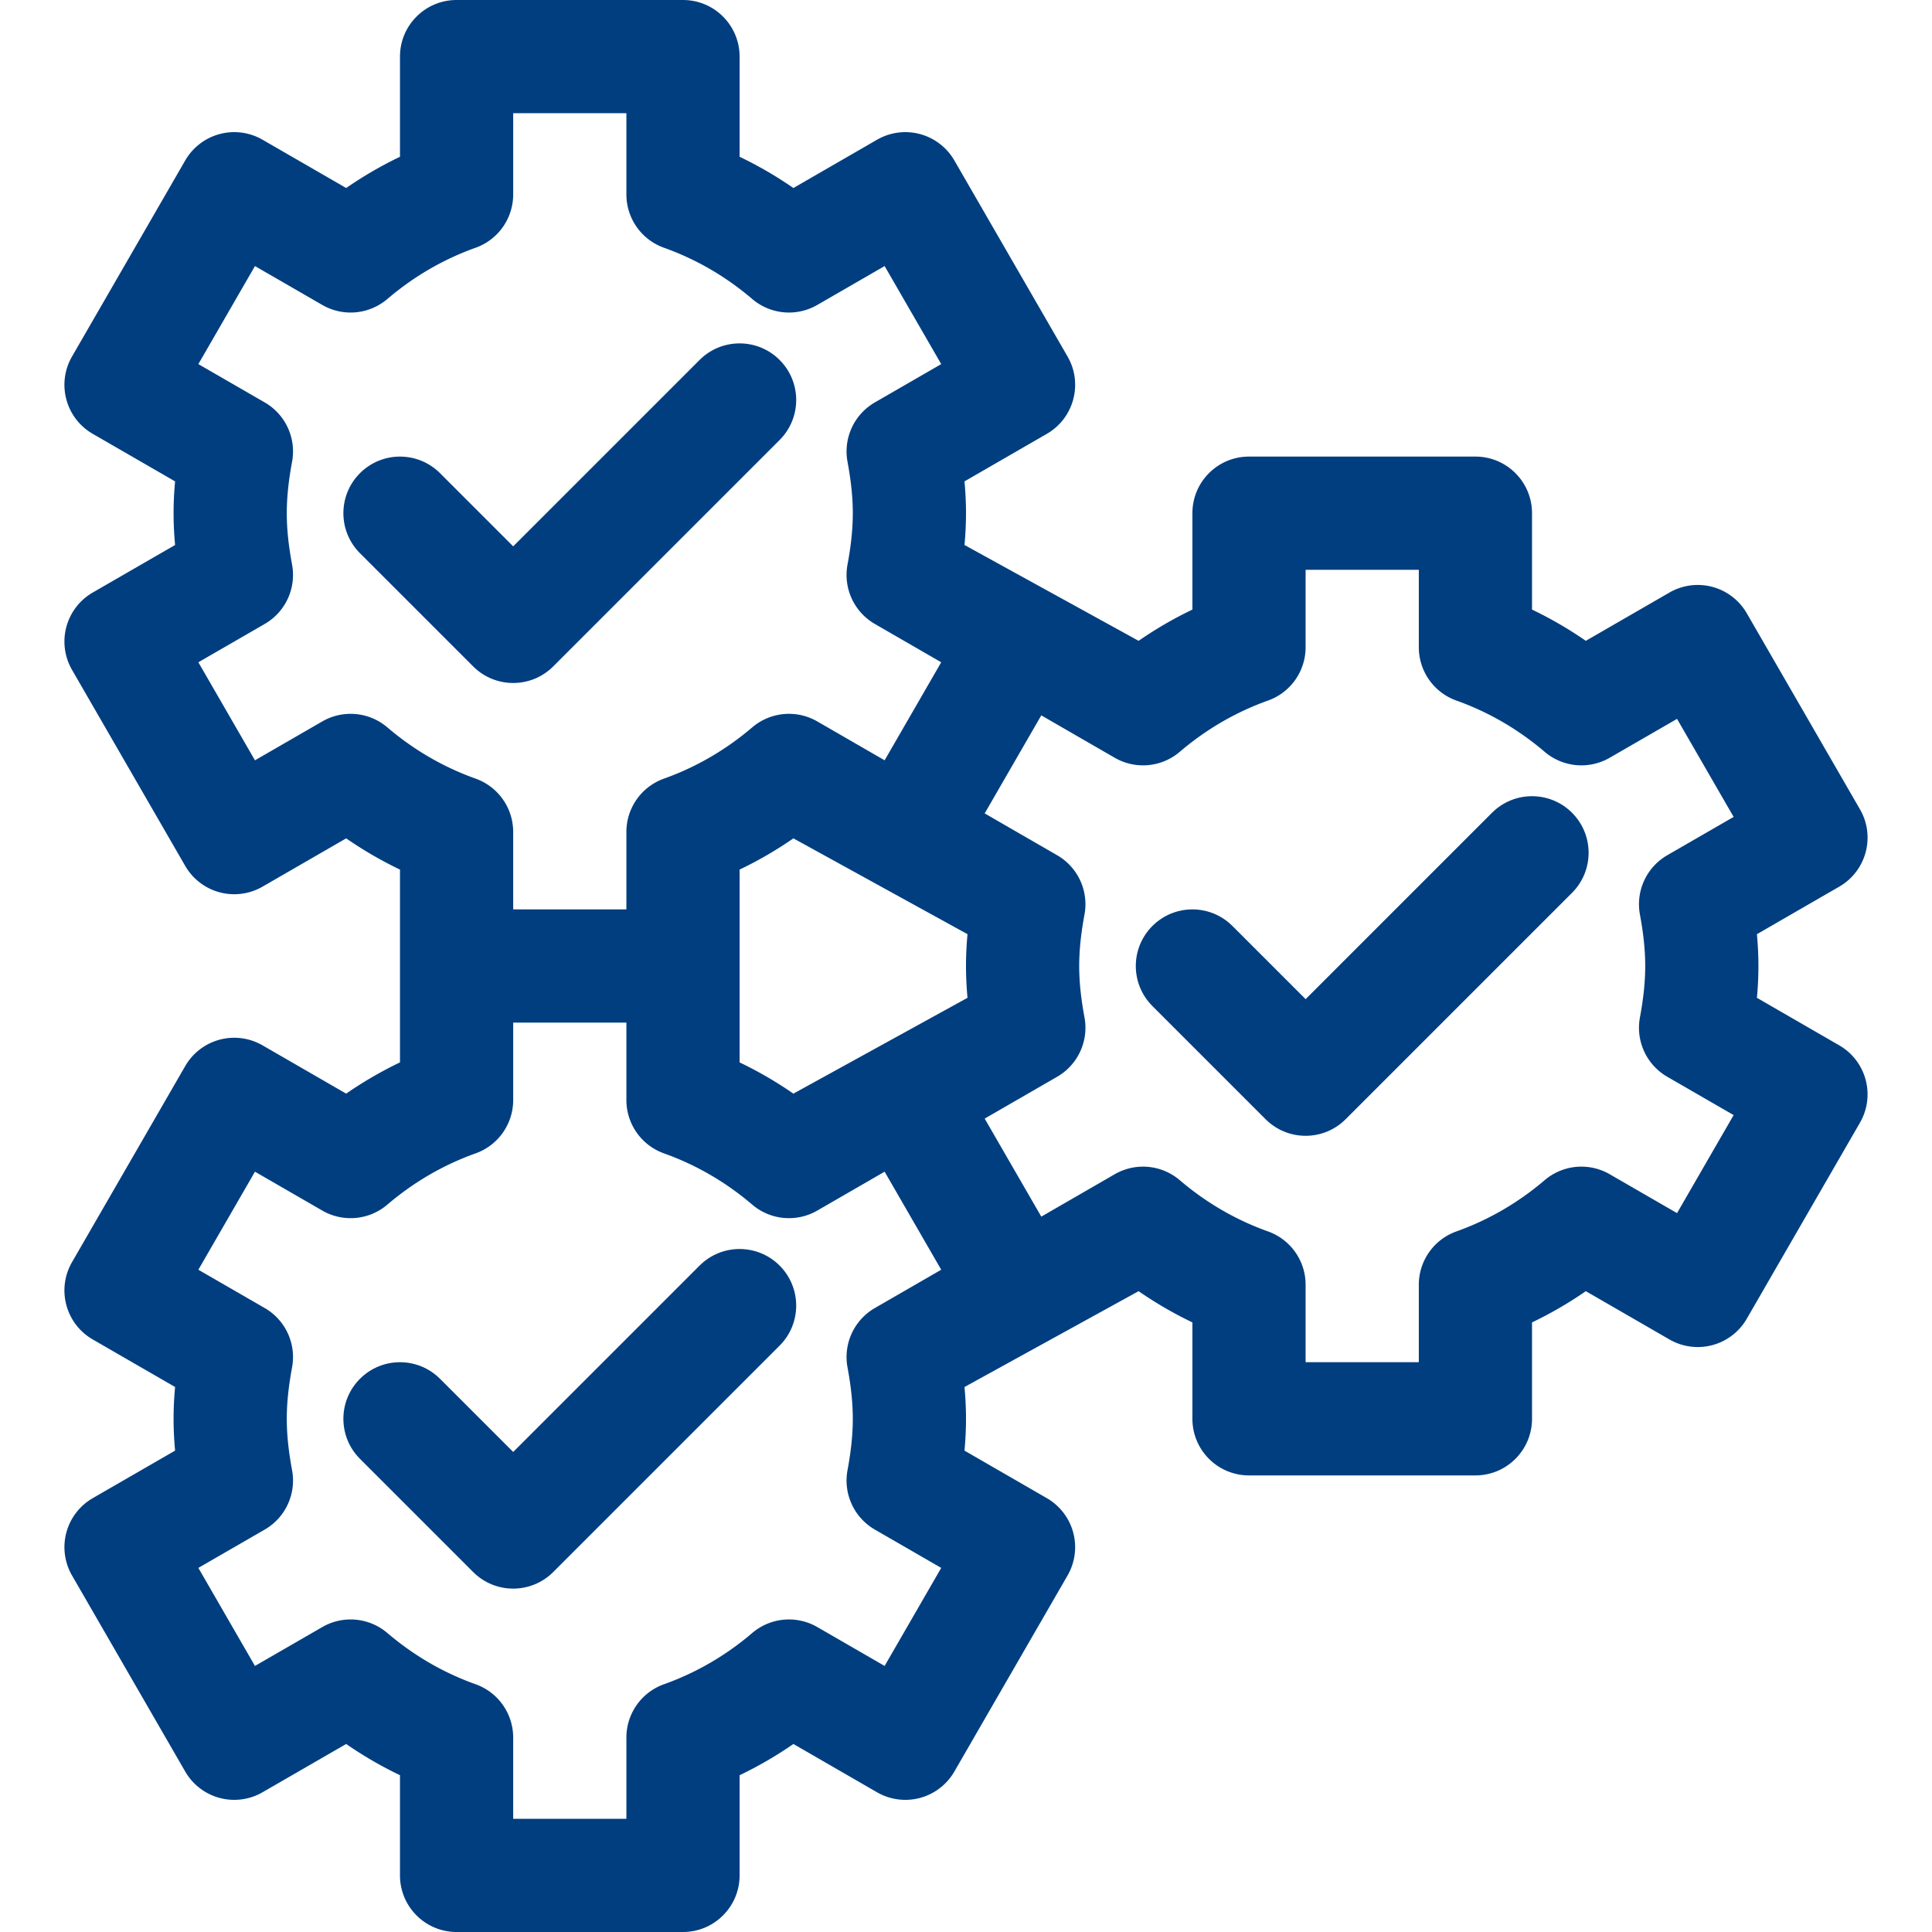
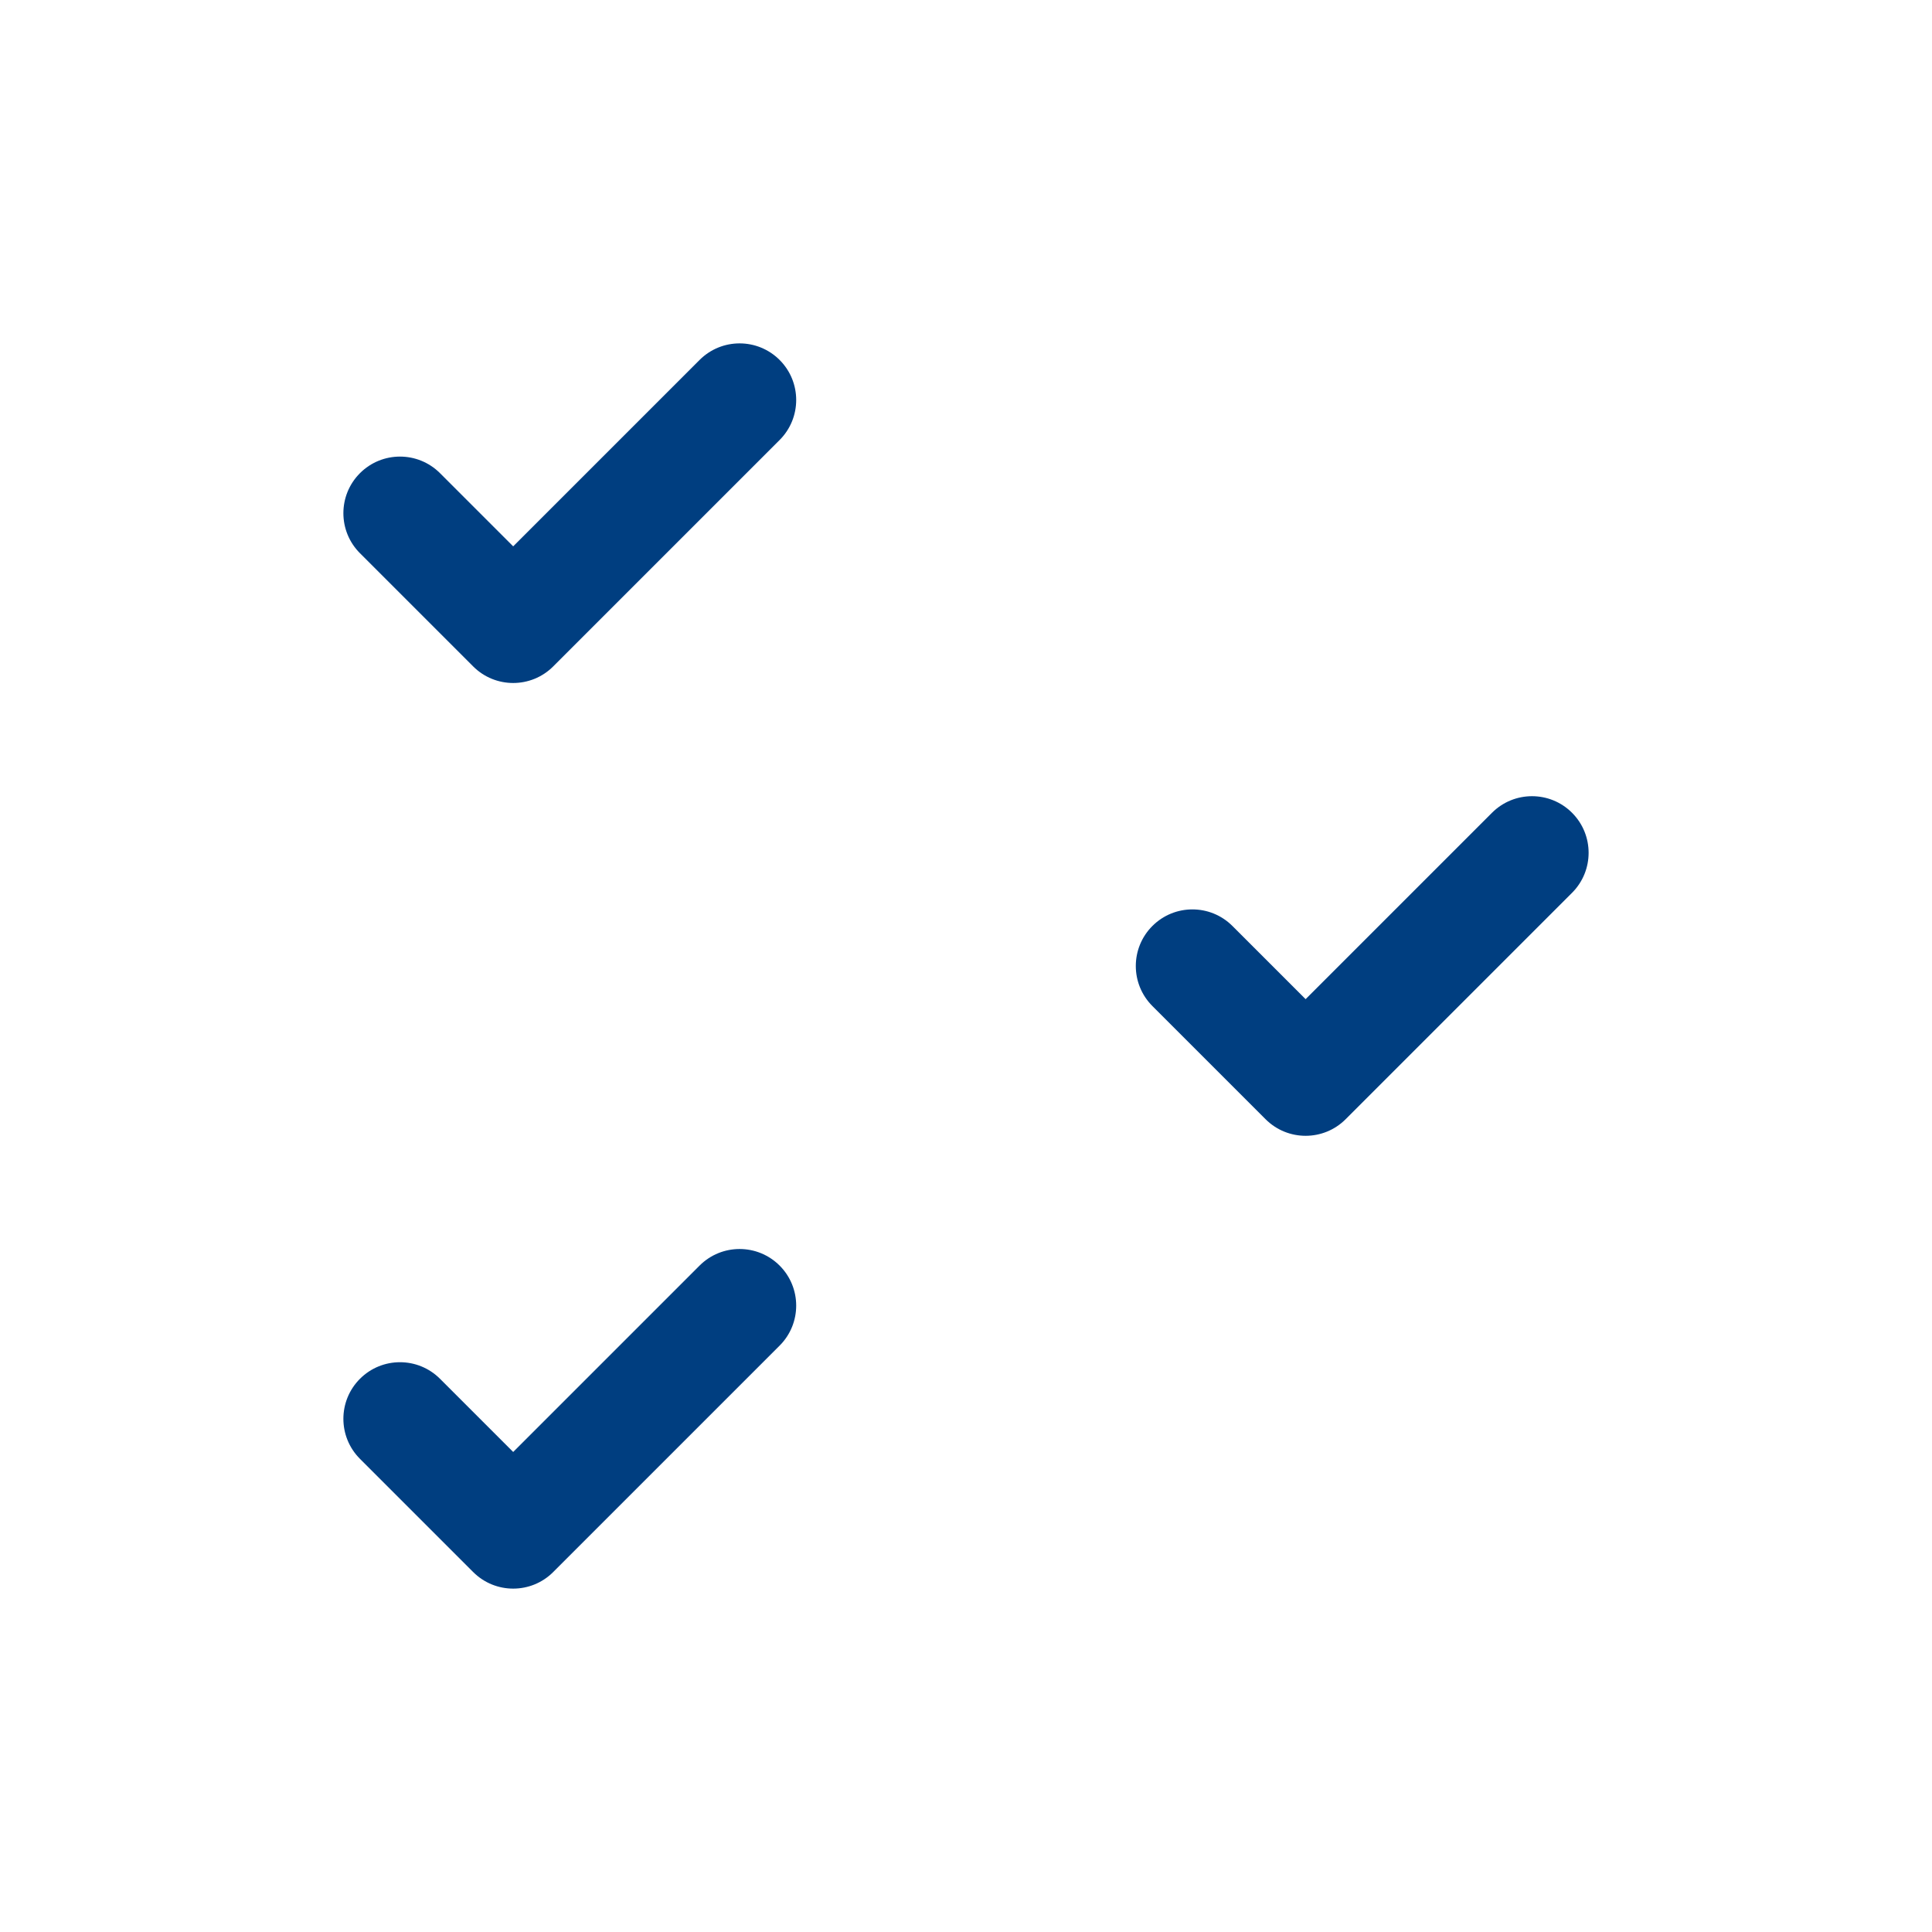
<svg xmlns="http://www.w3.org/2000/svg" viewBox="0 0 512 512" version="1.1" id="svg2">
  <defs id="defs2" />
  <g fill="#4579f5" id="g2" style="fill:#003e80;fill-opacity:1">
-     <path d="M492.913 214.481l-30-51.962a15.004 15.004 0 0 0-20.491-5.49l-22.163 12.797a104.017 104.017 0 0 0-14.259-8.28V136c0-8.284-6.716-15-15-15h-60c-8.284 0-15 6.716-15 15v25.546a104.017 104.017 0 0 0-14.259 8.28L255.6 144.429c.268-2.901.4-5.699.4-8.429s-.132-5.528-.4-8.429l21.823-12.6c7.175-4.142 9.633-13.316 5.491-20.49l-30.001-51.962a15.001 15.001 0 0 0-20.49-5.49l-22.164 12.797A104.017 104.017 0 0 0 196 41.546V15c0-8.284-6.716-15-15-15h-60c-8.284 0-15 6.716-15 15v26.546a104.077 104.077 0 0 0-14.259 8.28L69.577 37.029a15 15 0 0 0-20.49 5.49l-30 51.962c-4.142 7.174-1.684 16.348 5.49 20.49l21.823 12.6c-.268 2.901-.4 5.699-.4 8.429s.132 5.528.4 8.429l-21.823 12.599c-3.445 1.989-5.959 5.266-6.989 9.108s-.491 7.937 1.499 11.382l30 51.962a15.001 15.001 0 0 0 20.49 5.49l22.164-12.798A103.951 103.951 0 0 0 106 230.451v51.094a104.077 104.077 0 0 0-14.259 8.28l-22.164-12.797a15 15 0 0 0-20.49 5.49l-30 51.962c-4.142 7.174-1.684 16.348 5.49 20.49l21.823 12.6c-.268 2.902-.4 5.7-.4 8.43s.132 5.528.4 8.429l-21.823 12.599c-3.445 1.989-5.959 5.266-6.989 9.108s-.491 7.937 1.499 11.382l30 51.962a15.001 15.001 0 0 0 20.49 5.49l22.164-12.798A103.951 103.951 0 0 0 106 470.451V497c0 8.284 6.716 15 15 15h60c8.284 0 15-6.716 15-15v-26.546a104.017 104.017 0 0 0 14.259-8.28l22.164 12.797a15.002 15.002 0 0 0 20.49-5.49l30.001-51.962a15.003 15.003 0 0 0-5.491-20.49l-21.823-12.6c.268-2.901.4-5.699.4-8.429s-.132-5.528-.4-8.429l46.141-25.397A104.01 104.01 0 0 0 316 350.453V376c0 8.284 6.716 15 15 15h60c8.284 0 15-6.716 15-15v-25.546a104.017 104.017 0 0 0 14.259-8.28l22.163 12.797a15.012 15.012 0 0 0 11.383 1.499 14.994 14.994 0 0 0 9.108-6.989l30-51.962a15.001 15.001 0 0 0-5.49-20.49l-21.822-12.599c.268-2.901.399-5.699.399-8.43s-.132-5.529-.399-8.429l21.822-12.6c7.175-4.142 9.633-13.316 5.49-20.49zM256.4 264.429l-46.141 25.397a104.017 104.017 0 0 0-14.259-8.28v-51.093a104.017 104.017 0 0 0 14.259-8.28L256.4 247.57c-.268 2.901-.4 5.699-.4 8.429s.132 5.529.4 8.43zm-153.747-71.666a15.003 15.003 0 0 0-17.237-1.58l-17.85 10.307-15-25.98 17.586-10.153a15.002 15.002 0 0 0 7.25-15.72C76.446 144.464 76 140.13 76 136s.446-8.463 1.403-13.637a14.998 14.998 0 0 0-7.25-15.719L52.567 96.491l15-25.981 17.85 10.307a15.003 15.003 0 0 0 17.237-1.58c7.004-5.976 14.872-10.545 23.384-13.58a15 15 0 0 0 9.963-14.129V30h30v21.528a15.001 15.001 0 0 0 9.962 14.129c8.513 3.035 16.38 7.604 23.384 13.58a15.003 15.003 0 0 0 17.237 1.58l17.85-10.307 15 25.981-17.586 10.153a15.001 15.001 0 0 0-7.25 15.719C225.554 127.537 226 131.87 226 136s-.446 8.464-1.403 13.637a15.001 15.001 0 0 0 7.25 15.72l17.586 10.153-15 25.98-17.85-10.307a15 15 0 0 0-17.237 1.58c-7.004 5.977-14.872 10.546-23.383 13.58A14.998 14.998 0 0 0 166 220.472V241h-30v-20.53a15 15 0 0 0-9.963-14.129c-8.514-3.035-16.381-7.603-23.384-13.578zm121.944 169.6C225.554 367.537 226 371.87 226 376s-.446 8.464-1.403 13.637a15.001 15.001 0 0 0 7.25 15.72l17.586 10.153-15 25.98-17.85-10.307a15 15 0 0 0-17.237 1.58c-7.004 5.977-14.872 10.546-23.383 13.58A14.998 14.998 0 0 0 166 460.472V482h-30v-21.53a15 15 0 0 0-9.963-14.129c-8.514-3.035-16.381-7.604-23.383-13.578a15.003 15.003 0 0 0-17.237-1.58l-17.85 10.307-15-25.98 17.586-10.153a15.002 15.002 0 0 0 7.25-15.72C76.446 384.464 76 380.13 76 376s.446-8.463 1.403-13.637a14.998 14.998 0 0 0-7.25-15.719l-17.586-10.153 15-25.981 17.85 10.307a15.003 15.003 0 0 0 17.237-1.58c7.004-5.976 14.872-10.545 23.384-13.58a15 15 0 0 0 9.963-14.129V271h30v20.528a15.001 15.001 0 0 0 9.962 14.129c8.513 3.035 16.38 7.604 23.384 13.58a15.003 15.003 0 0 0 17.237 1.58l17.85-10.307 15 25.981-17.586 10.153a14.997 14.997 0 0 0-7.251 15.719zm210.001-119.998c.957 5.169 1.402 9.502 1.402 13.635s-.445 8.466-1.402 13.636a14.998 14.998 0 0 0 7.249 15.72l17.586 10.153-15 25.98-17.849-10.307a14.998 14.998 0 0 0-17.237 1.58c-7.005 5.977-14.872 10.546-23.384 13.58A15 15 0 0 0 376 340.471V361h-30v-20.53a15 15 0 0 0-9.963-14.129c-8.515-3.035-16.382-7.604-23.384-13.578a14.998 14.998 0 0 0-17.236-1.58l-19.465 11.239-15-25.98 19.201-11.086a15.001 15.001 0 0 0 7.25-15.719C286.446 264.464 286 260.13 286 256s.445-8.463 1.403-13.637a15.001 15.001 0 0 0-7.25-15.719l-19.201-11.086 15-25.98 19.465 11.239a15.002 15.002 0 0 0 17.236-1.58c7.004-5.976 14.871-10.545 23.384-13.58A15 15 0 0 0 346 171.528V151h30v20.528a15 15 0 0 0 9.963 14.129c8.513 3.035 16.38 7.604 23.384 13.58a15.001 15.001 0 0 0 17.237 1.58l17.849-10.307 15 25.981-17.586 10.153a14.998 14.998 0 0 0-7.249 15.721z" data-original="#000000" id="path1" style="fill:#003e80;fill-opacity:1" />
    <path d="M146.607 176.606l60-60c5.858-5.858 5.858-15.355 0-21.213-5.857-5.858-15.355-5.858-21.213 0L136 144.787l-19.394-19.393c-5.857-5.858-15.355-5.858-21.213 0-5.858 5.858-5.858 15.355 0 21.213l30 30C128.322 179.536 132.161 181 136 181s7.678-1.464 10.607-4.394zM185.394 335.394L136 384.787l-19.394-19.393c-5.857-5.858-15.355-5.858-21.213 0-5.858 5.858-5.858 15.355 0 21.213l30 30C128.322 419.536 132.161 421 136 421s7.678-1.464 10.606-4.394l60-60c5.858-5.858 5.858-15.355 0-21.213-5.857-5.858-15.355-5.858-21.212.001zM395.394 215.394L346 264.787l-19.394-19.393c-5.857-5.858-15.355-5.858-21.213 0-5.858 5.858-5.858 15.355 0 21.213l30 30C338.322 299.536 342.161 301 346 301s7.678-1.464 10.606-4.394l60-60c5.858-5.858 5.858-15.355 0-21.213-5.857-5.858-15.355-5.858-21.212.001z" data-original="#000000" id="path2" style="fill:#003e80;fill-opacity:1" />
  </g>
</svg>